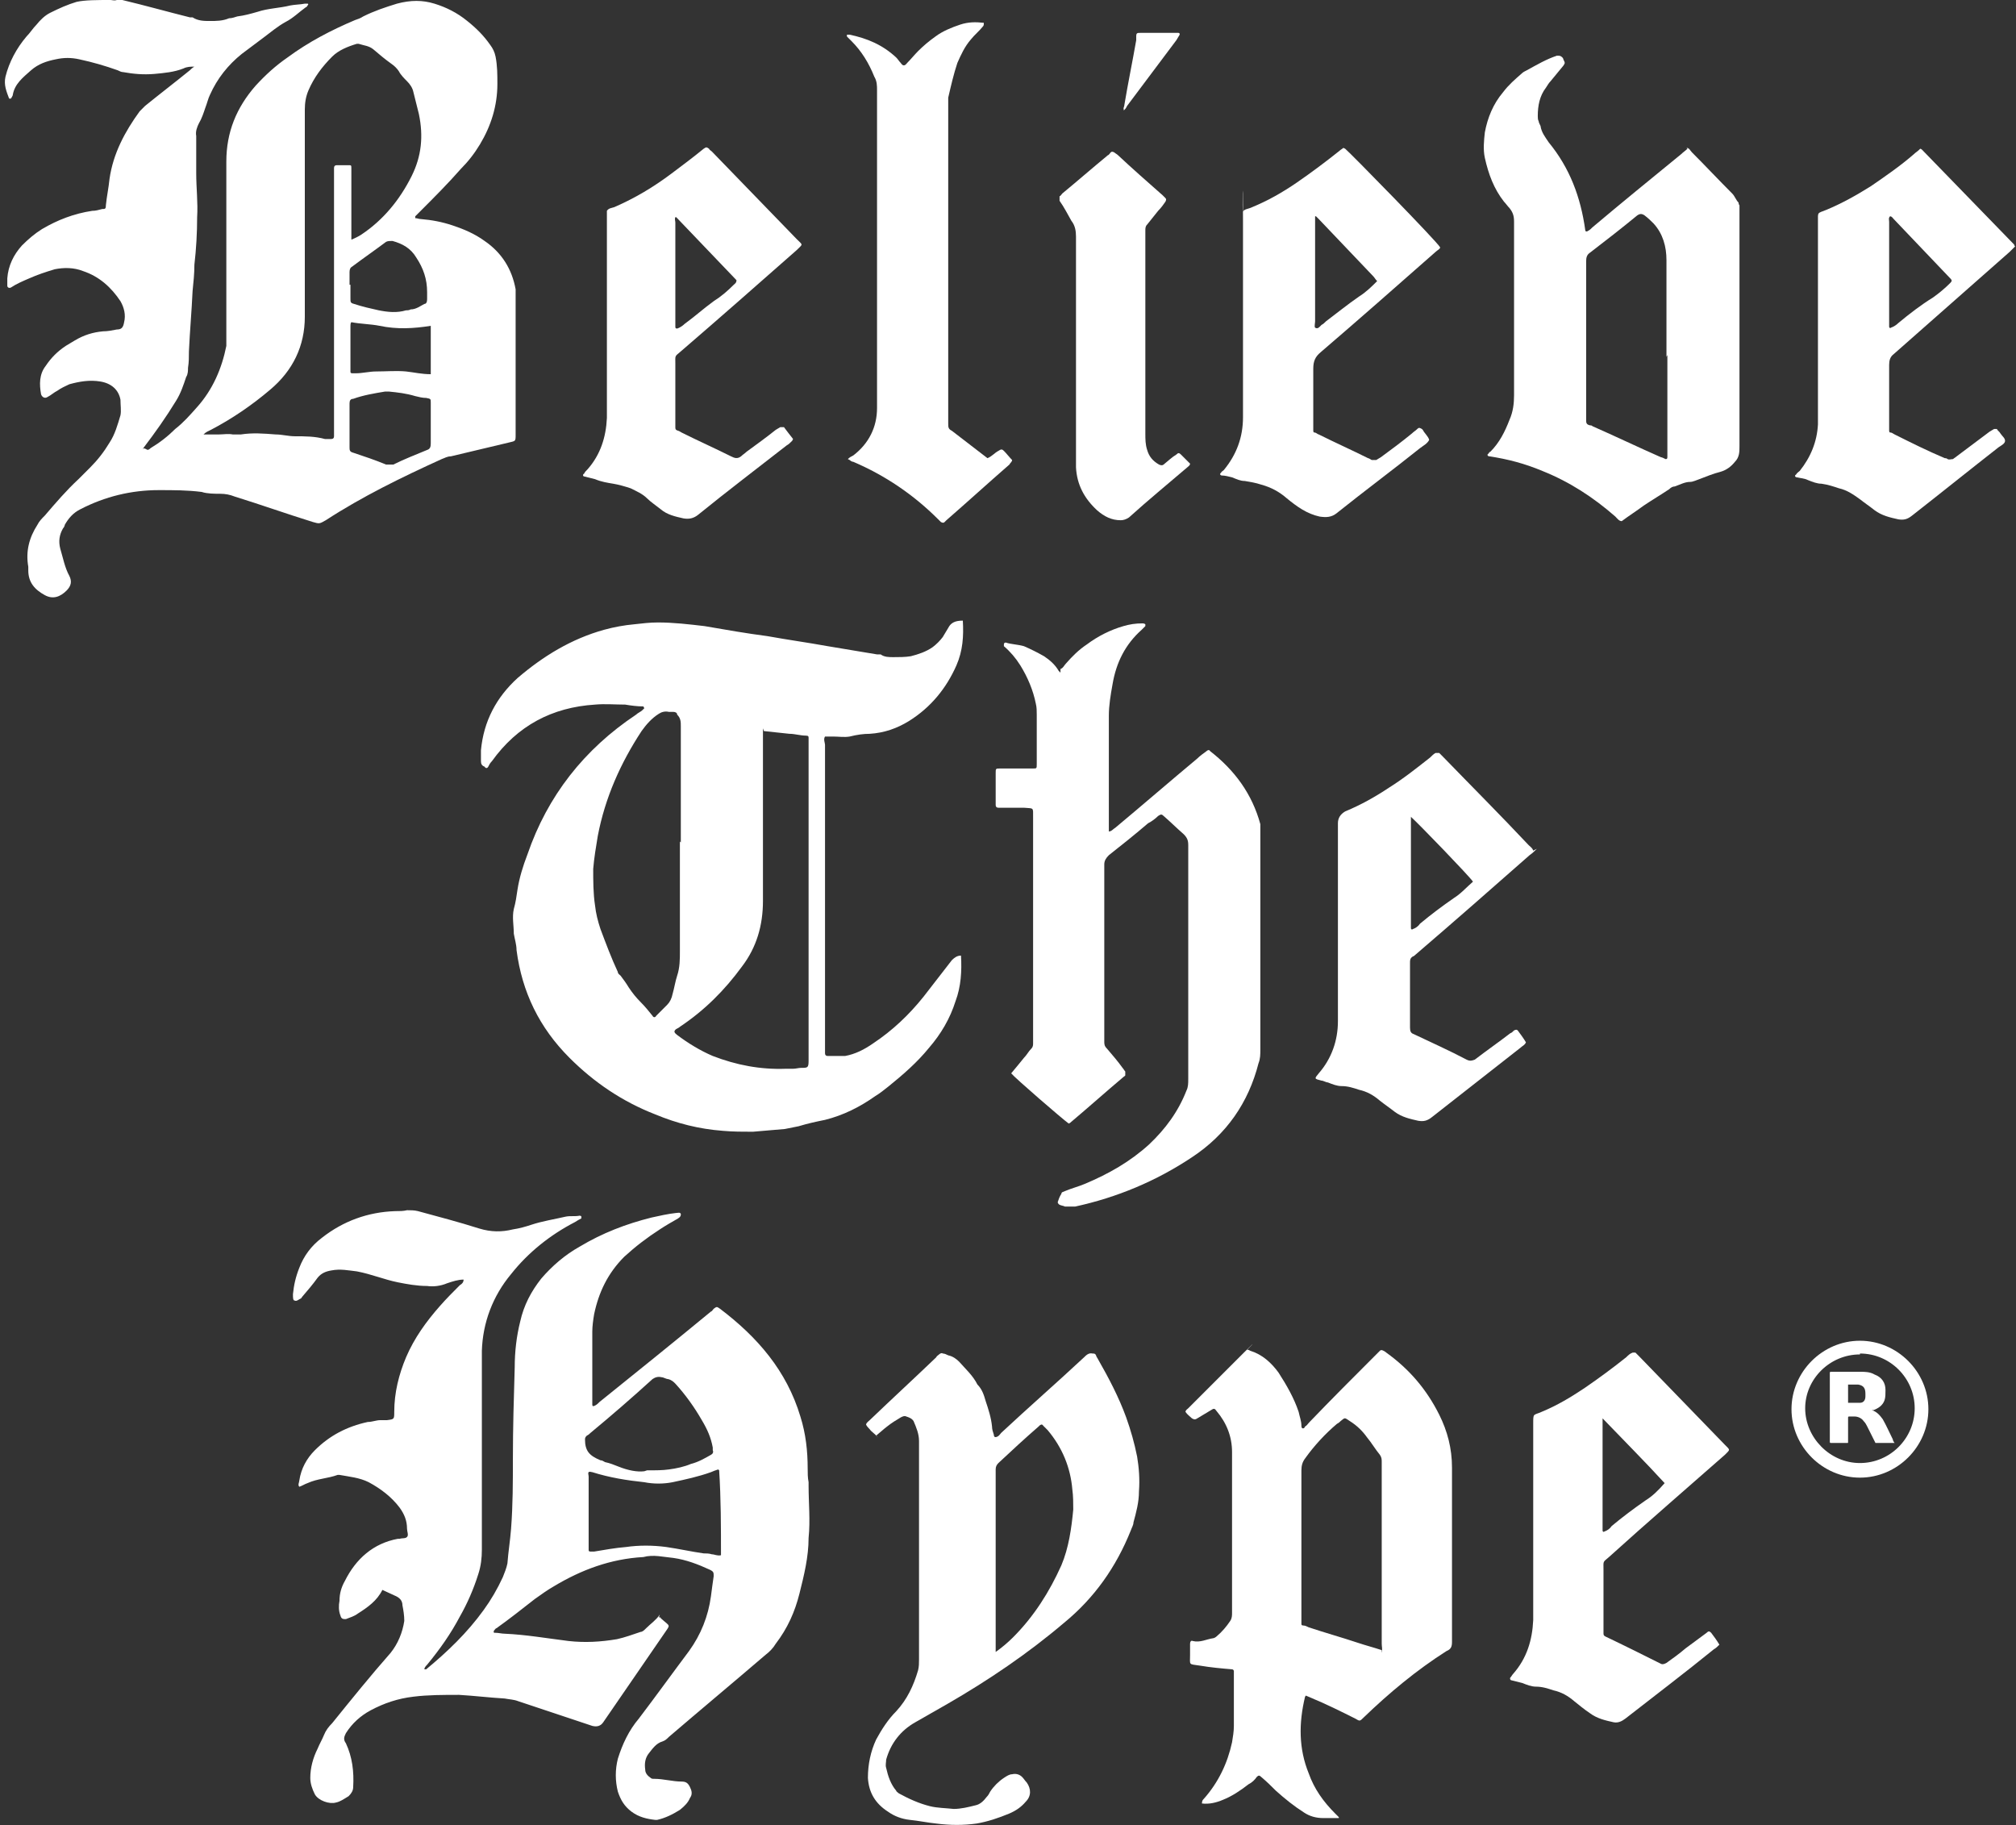
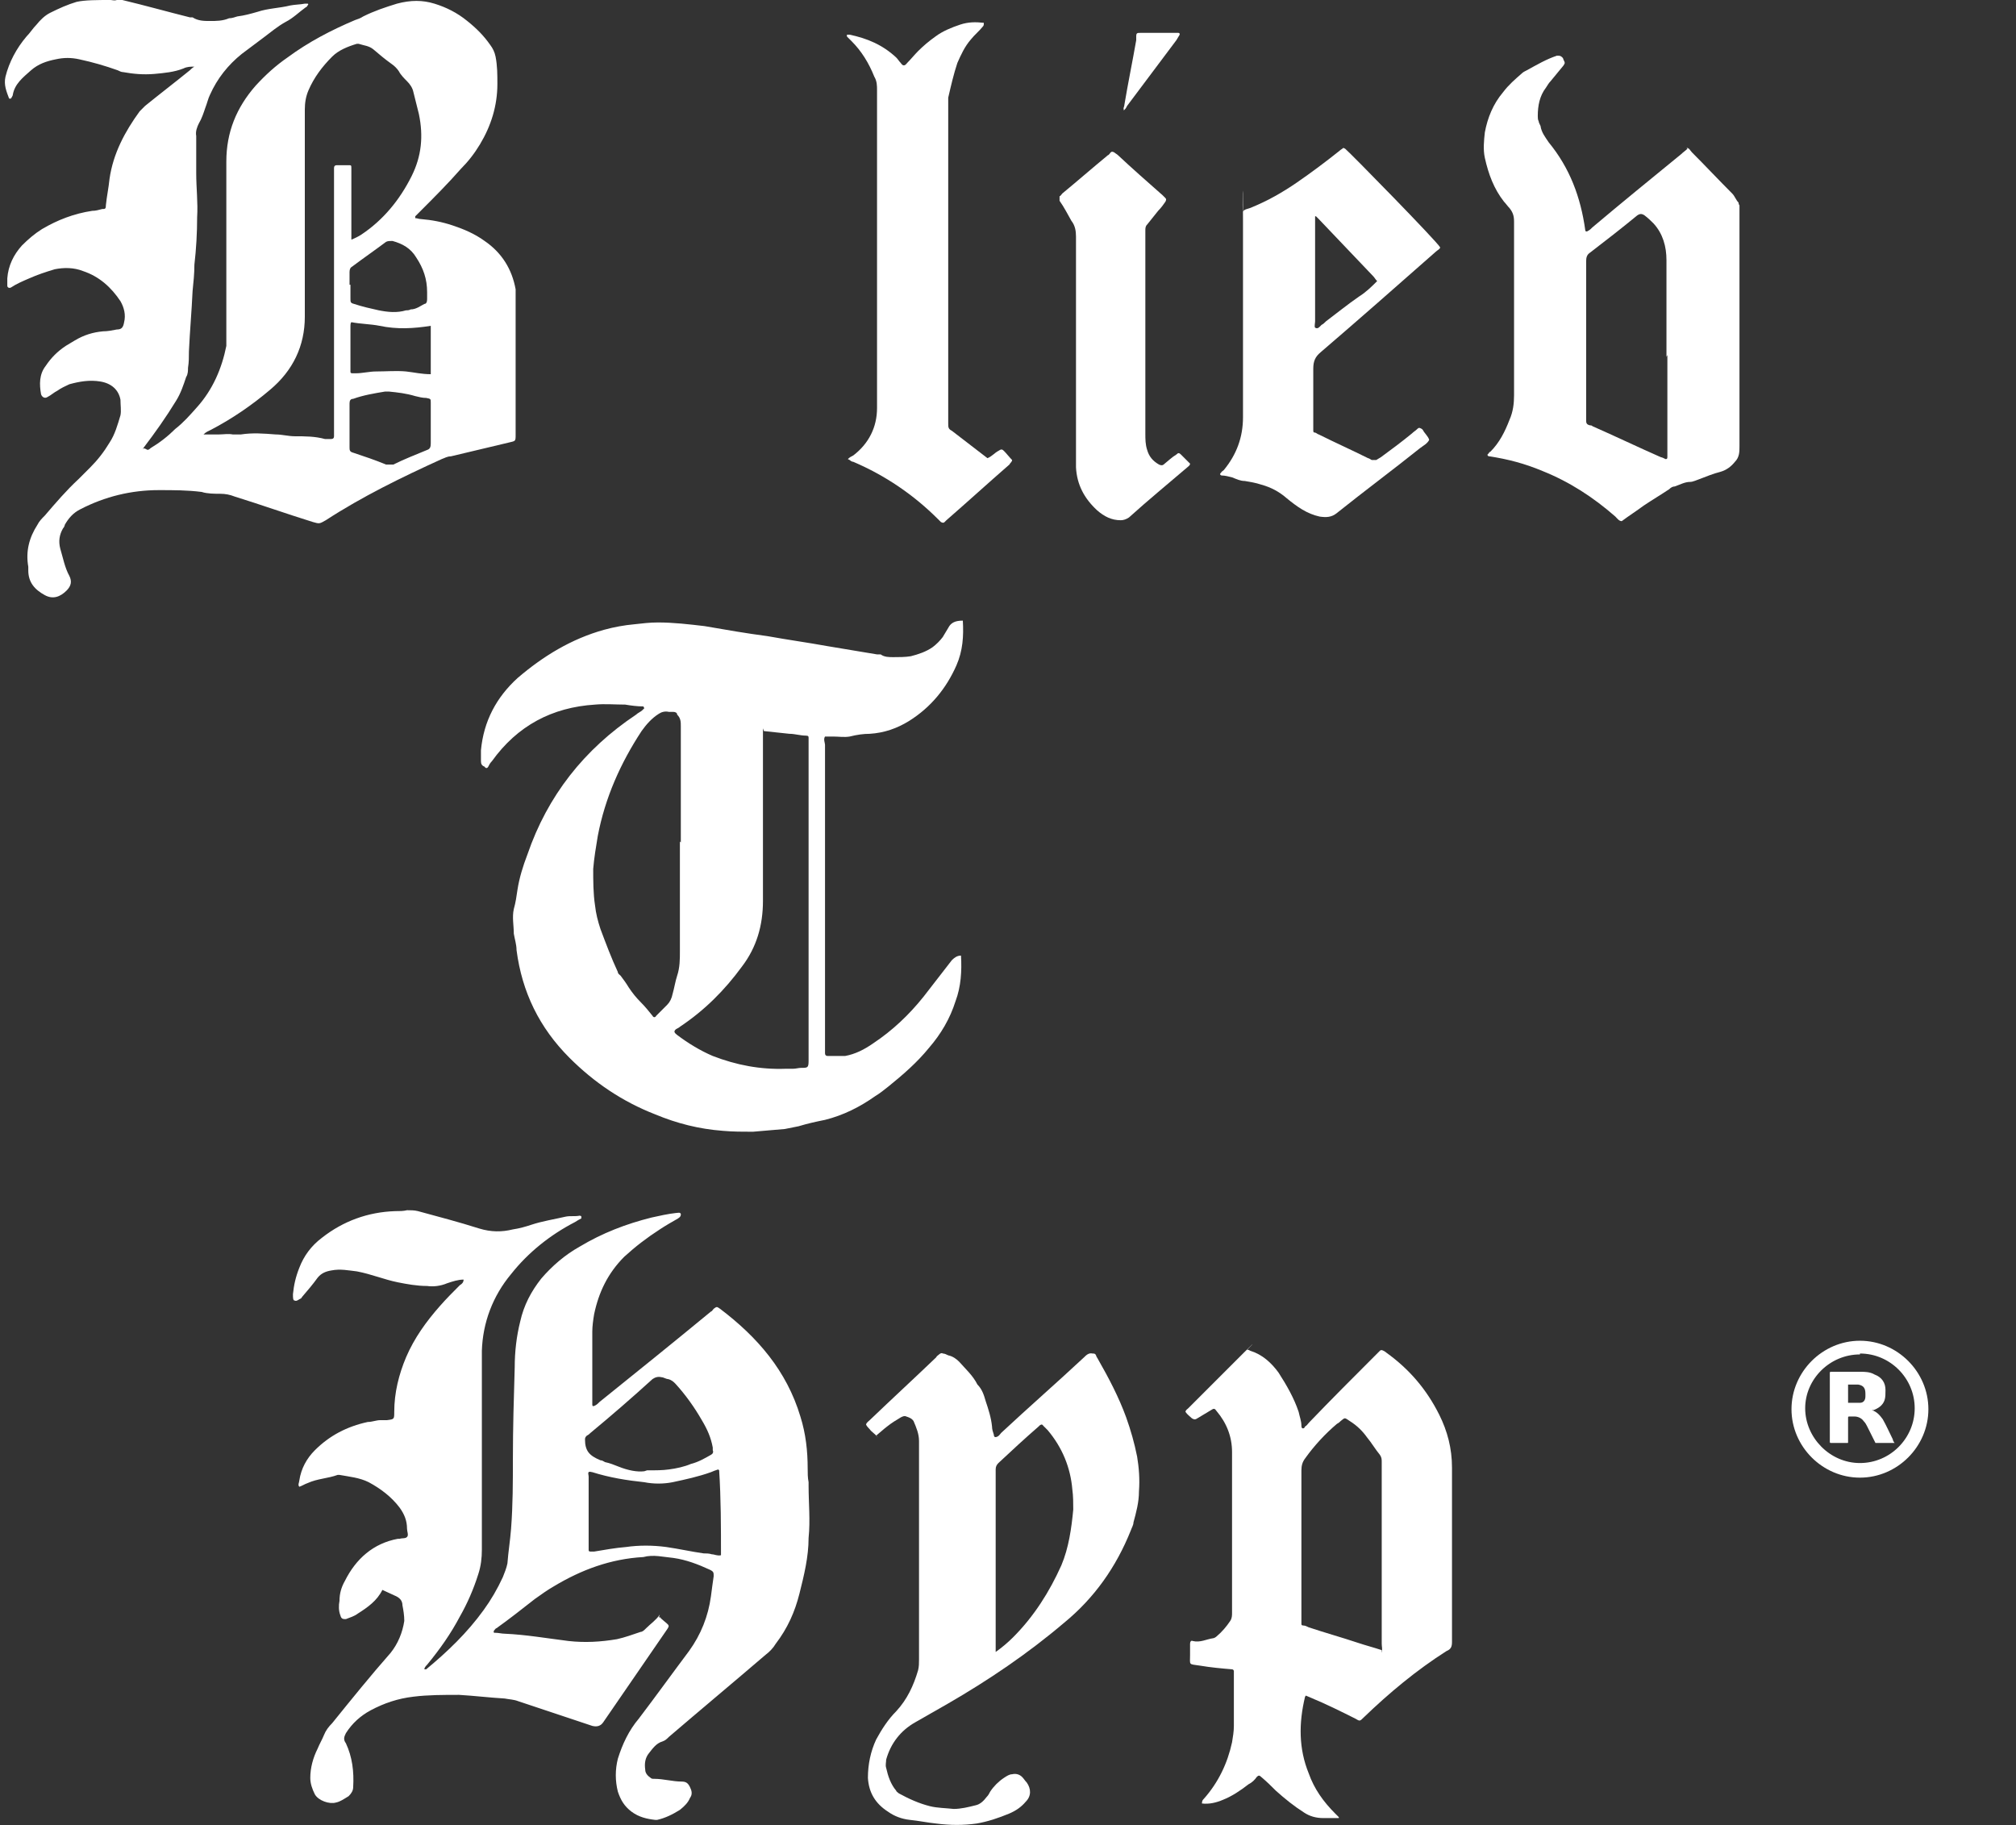
<svg xmlns="http://www.w3.org/2000/svg" id="Livello_2" data-name="Livello 2" version="1.1" viewBox="0 0 220.9 200">
  <rect x="0" y="0" width="220.9" height="200" fill="#333333" stroke="none" />
  <defs>
    <style>
      .cls-1 {
        fill: #fff;
        stroke-width: 0px;
      }
    </style>
  </defs>
  <g id="Livello_1-2" data-name="Livello 1-2">
    <g>
      <path class="cls-1" d="M16,49.2c.2.2.4,0,.5-.1,1-.6,1.9-1.3,2.7-2.1.9-.7,1.6-1.5,2.4-2.4,1.7-1.9,2.7-4.2,3.2-6.7,0-.4,0-.8,0-1.2,0-6.4,0-12.7,0-19,0-3.2,1.1-5.9,3.2-8.3,1.1-1.2,2.2-2.2,3.5-3.1,2.3-1.7,4.8-3,7.4-4.1.3-.1.6-.2.9-.4,1.2-.6,2.4-1,3.7-1.4C45,0,46.3,0,47.6.4c1.3.4,2.5,1,3.6,1.9,1,.8,1.8,1.6,2.5,2.6.3.4.5.8.6,1.3.2,1,.2,2,.2,3,0,2.4-.7,4.6-1.9,6.6-.6,1-1.3,1.9-2.1,2.7-1.4,1.6-3,3.2-4.5,4.7-.2.2-.3.3-.5.5,0,0,0,.2,0,.2.2,0,.4.1.6.1,1.2.1,2.3.3,3.5.7,1.2.4,2.4.9,3.5,1.7,1.9,1.3,3,3.1,3.4,5.3,0,.2,0,.4,0,.7v15.2c0,.8,0,.7-.8.9-2.1.5-4.2,1-6.3,1.5-.4,0-.7.2-1,.3-4.4,2-8.7,4.1-12.7,6.7,0,0,0,0,0,0-.7.4-.7.4-1.4.2-2.9-.9-5.7-1.9-8.6-2.8-.5-.2-1-.3-1.6-.3s-1.4,0-2-.2c-1.6-.2-3.1-.2-4.7-.2-3,0-5.9.7-8.6,2.1-.8.4-1.3,1-1.7,1.7,0,.1-.1.3-.2.4-.4.7-.5,1.4-.3,2.2.3,1,.5,2.1,1,3,.3.6.2,1.1-.3,1.6-.7.7-1.5,1-2.4.5-1.1-.6-1.8-1.4-1.8-2.7,0-.1,0-.3,0-.4-.3-1.7.1-3.2,1-4.6.2-.4.5-.7.8-1,1.2-1.4,2.4-2.8,3.7-4,.4-.4.9-.9,1.3-1.3.8-.8,1.5-1.7,2.1-2.7.6-.9.9-2,1.2-3,.1-.5,0-1.1,0-1.7-.2-1.1-1-1.8-2.2-2-1.2-.2-2.3,0-3.4.3-.4.2-.9.4-1.3.7-.4.2-.7.5-1.1.7-.3.2-.6,0-.7-.3-.2-1.1-.2-2.2.5-3.1.6-.9,1.3-1.6,2.2-2.2.3-.2.7-.4,1-.6,1-.6,2-.9,3.1-1,.5,0,1-.1,1.5-.2.5,0,.7-.2.8-.8.2-.8,0-1.6-.4-2.3-1-1.5-2.3-2.7-4.1-3.3-1-.4-2.1-.4-3.1-.2-1,.3-1.9.6-2.8,1-.7.3-1.4.6-2,1-.2.1-.4,0-.4-.2,0-.2,0-.5,0-.8.1-1.4.7-2.6,1.6-3.6.7-.7,1.4-1.3,2.2-1.8,1.7-1,3.5-1.7,5.5-2,.4,0,.7-.1,1.1-.2.3,0,.4,0,.4-.4.1-1,.3-1.9.4-2.9.4-2.8,1.7-5.2,3.3-7.4.2-.2.4-.4.6-.6,1.6-1.3,3.3-2.6,4.9-3.9.1-.1.3-.3.5-.4h0c0,0,0,0,0,0-.4,0-.8,0-1.2.2-1,.4-2.1.5-3.2.6-1.2.1-2.3,0-3.4-.2-.2,0-.4-.1-.6-.2-1.4-.5-2.8-.9-4.2-1.2-.9-.2-1.7-.2-2.6,0-1,.2-1.9.5-2.7,1.2-.9.8-1.8,1.5-2,2.7,0,.1-.1.2-.2.4,0,0-.2,0-.2,0-.3-.8-.6-1.5-.4-2.4.4-1.6,1.2-3.1,2.3-4.4.4-.4.7-.9,1.1-1.3.4-.5.9-1,1.5-1.3,1-.5,1.9-.9,2.9-1.2C9.3,0,10.7,0,12.1,0c.2,0,.4.1.7,0,.2-.1.4,0,.6,0,2.5.6,5,1.3,7.4,1.9.1,0,.2,0,.3,0,.6.4,1.3.4,1.9.4.7,0,1.4,0,2.1-.3.3,0,.6-.1.9-.2.8-.1,1.5-.3,2.2-.5,1.2-.4,2.4-.4,3.6-.7.5-.1,1.1-.1,1.6-.2.1,0,.2,0,.3,0s.1.1,0,.2c0,0-.1.2-.2.2-.7.5-1.4,1.2-2.2,1.6-.9.5-1.6,1.1-2.4,1.7s-1.6,1.2-2.4,1.8c-1.5,1.2-2.7,2.7-3.5,4.5-.2.4-.3.9-.5,1.4-.2.6-.4,1.2-.7,1.7-.2.4-.4.9-.3,1.4,0,.8,0,1.6,0,2.4,0,.6,0,1.1,0,1.7,0,1.6.2,3.2.1,4.8,0,1.7-.1,3.5-.3,5.2,0,1-.1,1.9-.2,2.9-.1,2.2-.3,4.4-.4,6.6,0,.6,0,1.2-.1,1.8,0,.3,0,.7-.2,1-.3.9-.6,1.8-1.1,2.6-1.1,1.8-2.3,3.5-3.6,5.2,0,0-.1.1,0,.1,0,0,0,0,0-.1h0ZM38.4,26.3c.5-.2.9-.4,1.2-.6,2.4-1.6,4.2-3.8,5.5-6.4,1.1-2.2,1.3-4.4.8-6.8-.2-.8-.4-1.6-.6-2.4-.1-.5-.4-.9-.7-1.2-.3-.3-.7-.7-.9-1.1-.2-.3-.5-.6-.8-.8-.7-.5-1.3-1-2-1.6-.5-.4-1-.4-1.6-.6,0,0-.2,0-.2,0-1,.3-2,.7-2.7,1.4-1.1,1.1-2,2.3-2.6,3.7-.3.7-.4,1.4-.4,2.1,0,5.9,0,11.9,0,17.9s0,3.2,0,4.8c0,3.2-1.3,5.9-3.8,8-2,1.7-4.2,3.2-6.5,4.4-.2.1-.5.2-.8.5h.9c.2,0,.5,0,.8,0,.5,0,1-.1,1.5,0,.3,0,.6,0,.9,0,1.3-.2,2.5-.1,3.8,0,.7,0,1.4.2,2.1.2,1.1,0,2.2,0,3.3.3.2,0,.5,0,.7,0,.2,0,.3-.1.3-.3,0-.3,0-.6,0-.8v-27.8c0-.3,0-.6,0-.8,0-.2.1-.3.3-.3.4,0,.8,0,1.3,0,.3,0,.3,0,.3.4,0,.2,0,.5,0,.7v7.4h0ZM47.2,46.3v-2.2c0-.4,0-.4-.5-.5-.4,0-.8-.1-1.2-.2-1-.3-1.9-.4-2.9-.5-.1,0-.3,0-.4,0-1.2.2-2.4.4-3.5.8-.3,0-.4.2-.4.5v4.8c0,.3,0,.5.4.6,1.2.4,2.4.8,3.6,1.3.3,0,.5,0,.8,0,1.2-.6,2.5-1.1,3.7-1.6.3-.1.4-.3.4-.7,0-.7,0-1.3,0-2ZM38.4,31.2v1.5c0,.4,0,.5.4.6.9.3,1.8.5,2.7.7,1,.2,2,.3,3,0,.2,0,.3,0,.5-.1.6,0,1.1-.4,1.5-.6.2,0,.3-.2.3-.5,0-.3,0-.6,0-.8,0-1.4-.4-2.6-1.2-3.8-.6-1-1.5-1.5-2.6-1.8-.3,0-.5,0-.7.1-1.2.9-2.5,1.8-3.7,2.7-.2.1-.3.3-.3.6,0,.5,0,1,0,1.4h0ZM47.2,41.2v-1.9c0-.6,0-1.2,0-1.8,0-.6,0-1.2,0-1.8-1.9.3-3.7.4-5.6,0-1-.2-2.1-.2-3.1-.4-.1.1-.1.3-.1.4v4.7c0,.1,0,.2,0,.3s0,.2.2.2.3,0,.4,0c.7,0,1.5-.2,2.2-.2,1.1,0,2.2-.1,3.3,0,.9.1,1.7.3,2.7.3h0Z" />
      <path class="cls-1" d="M72.2,177.2c.1,0,.2,0,.2.1,1.1,1,1.1.6.3,1.8-2.2,3.2-4.4,6.4-6.6,9.6q-.4.6-1.2.4c-2.7-.9-5.4-1.8-8.1-2.7-.5-.2-1-.2-1.5-.3-1.7-.1-3.3-.3-5-.4-1.7,0-3.4,0-5,.2-1.7.2-3.2.7-4.7,1.5-1.1.6-2,1.4-2.7,2.5-.2.4-.3.7,0,1.1.7,1.5.9,3.1.8,4.8,0,.4-.2.7-.5,1-.5.3-.9.6-1.4.7-.7.2-1.9-.2-2.3-.9-.3-.6-.5-1.2-.5-1.8,0-1.1.3-2.2.8-3.2.2-.5.5-1,.7-1.5.2-.5.5-.9.9-1.3,2.1-2.6,4.2-5.2,6.4-7.7.8-1,1.3-2.2,1.5-3.5,0-.6-.1-1.2-.2-1.7,0-.6-.4-.9-.9-1.1-.4-.2-.9-.4-1.3-.6-.6,1.2-1.6,1.9-2.7,2.6-.4.3-.8.4-1.3.6-.3,0-.5,0-.6-.4-.2-.5-.2-1.1-.1-1.6,0-.8.2-1.5.6-2.2,1.2-2.4,3.1-4.1,5.8-4.6,0,0,.1,0,.2,0,.3-.1.6,0,.8-.2.2-.2,0-.6,0-.9,0-.9-.3-1.6-.8-2.3-.9-1.2-2.1-2.1-3.4-2.8-1-.5-2.1-.6-3.2-.8,0,0-.2,0-.2,0-1.1.4-2.2.4-3.3.9-.3.1-.6.3-.9.4-.2-.2,0-.5,0-.7.2-1.3.8-2.4,1.7-3.3,1.6-1.6,3.5-2.6,5.8-3.1.5,0,.9-.2,1.4-.2.2,0,.5,0,.7,0,.8-.1.8-.1.8-.9,0-2.1.5-4.1,1.3-6,.9-2.1,2.2-3.9,3.7-5.6.7-.8,1.5-1.6,2.2-2.3.2-.1.4-.3.4-.6-.6,0-1.2.2-1.8.4-.7.3-1.5.4-2.2.3-1.1,0-2.2-.2-3.2-.4-1.5-.3-2.9-.9-4.5-1.2-.9-.1-1.8-.3-2.8-.1-.6.1-1.1.3-1.5.8-.5.7-1.1,1.4-1.7,2.1,0,0-.1.2-.2.2-.2.1-.4.3-.6.2-.2,0-.2-.3-.2-.7.1-1,.3-1.9.7-2.9.5-1.3,1.3-2.4,2.5-3.3,2.3-1.8,5-2.8,8-2.9.5,0,.9,0,1.3-.1.4,0,.8,0,1.2.1,2.2.6,4.5,1.2,6.7,1.9,1.3.4,2.5.4,3.7.1.7-.1,1.4-.3,2-.5,1.2-.4,2.5-.6,3.8-.9.5-.1,1,0,1.5-.1,0,0,.2,0,.2.1s0,.2,0,.2c-.2.1-.4.2-.7.4-2.7,1.4-5.1,3.3-7,5.7-2,2.4-3.1,5.3-3.2,8.4,0,.6,0,1.1,0,1.7v20.1c0,.9-.1,1.8-.4,2.7-.5,1.6-1.2,3.2-2,4.6-1,1.9-2.2,3.6-3.6,5.3-.1.1-.3.3-.3.5,0,0,.2,0,.2,0,2.3-1.9,4.5-4,6.3-6.5.8-1.1,1.5-2.3,2.1-3.6.2-.5.4-1,.5-1.5.1-1.3.3-2.5.4-3.8.2-2.6.2-5.1.2-7.7,0-3.3.1-6.7.2-10,0-1.7.2-3.4.6-5,.4-1.8,1.2-3.3,2.3-4.7,1.2-1.4,2.6-2.6,4.2-3.5,2.5-1.5,5.1-2.5,7.9-3.2.9-.2,1.8-.4,2.7-.5.2,0,.4-.1.5.1,0,.2,0,.3-.3.5-.7.4-1.4.8-2,1.2-1.4.9-2.7,1.9-3.9,3-1.8,1.8-2.8,3.9-3.3,6.3-.1.6-.2,1.3-.2,1.9v8c0,.2.1.2.3.1.2-.1.3-.2.5-.4,4.1-3.3,8.2-6.6,12.2-9.9.1,0,.2-.2.3-.3.3-.2.3-.3.7,0,4.1,3.1,7.3,6.8,8.8,11.8.6,1.9.8,3.8.8,5.7,0,.5,0,1,.1,1.5,0,.1,0,.3,0,.4,0,1.9.2,3.8,0,5.7,0,2.1-.5,4.1-1,6.1-.5,2-1.3,3.8-2.6,5.5-.3.5-.7.9-1.1,1.2-3.5,3-7.1,6-10.6,9-.2.2-.4.4-.7.5-.7.2-1.1.8-1.5,1.3-.4.5-.5,1.1-.4,1.8,0,.4.3.7.6.9.1.1.2.1.4.1,1,0,2,.3,3,.3.5,0,.7.2.9.6.2.4.3.8,0,1.2-.2.5-.6.9-1.1,1.3-.8.5-1.6.9-2.5,1.1,0,0-.1,0-.2,0-.9-.1-1.8-.3-2.6-.9-.8-.6-1.2-1.3-1.5-2.2-.3-1.2-.3-2.4,0-3.6.5-1.6,1.2-3.1,2.3-4.4,1.9-2.5,3.7-5,5.5-7.4,1.3-1.8,2.1-3.8,2.4-6,.1-.8.2-1.5.3-2.2,0-.4,0-.5-.4-.7-1.3-.6-2.6-1.1-4-1.3-1.1-.1-2.2-.4-3.3-.1-3.6.2-6.8,1.4-9.8,3.2-.7.4-1.4.9-2.1,1.4-1.4,1.1-2.8,2.2-4.2,3.2-.1,0-.2.2-.3.3,0,0,0,.1,0,.1,0,.1,0,.1.2.1.3,0,.7.1,1,.1,2.3.1,4.6.5,7,.8,1.8.2,3.5.1,5.3-.2.9-.2,1.7-.5,2.6-.8.2,0,.4-.2.6-.4.5-.5,1.1-.9,1.5-1.5h0ZM78.7,161c-.3.1-.6.2-.8.3-1.4.5-2.8.8-4.2,1.1-1,.2-2.1.2-3.1,0-1.9-.2-3.8-.5-5.7-1.1-.1,0-.3-.1-.4,0-.1.1,0,.3,0,.5v7.6c0,.1,0,.3,0,.4,0,.1,0,.2.2.2s.3,0,.4,0c1.2-.2,2.3-.4,3.5-.5,1.4-.2,2.9-.2,4.4,0,1.4.2,2.7.5,4.1.7.3,0,.6,0,.9.1.3,0,.6.2,1,.1,0-3.1,0-6.2-.2-9.3h0ZM70.9,161.1c1,0,1.7,0,2.4-.1.8-.1,1.7-.3,2.4-.6.8-.2,1.5-.6,2.2-1,.2-.1.3-.3.2-.5,0-.1,0-.2,0-.3-.2-1.1-.6-2-1.2-3-.8-1.4-1.8-2.8-2.9-4-.2-.2-.4-.4-.8-.5-.2,0-.5-.2-.7-.2-.4-.1-.7,0-1,.2-2.2,2-4.5,4-6.8,5.9-.1.1-.2.2-.4.3-.1.1-.2.2-.2.4,0,1.3.5,1.8,1.7,2.3.2,0,.3.1.5.2.5.1,1,.3,1.5.5,1,.4,2,.6,2.8.5h0Z" />
      <path class="cls-1" d="M70.5,77.4c-.7,0-1.4-.1-2-.2-1.1,0-2.2-.1-3.3,0-4.7.3-8.5,2.3-11.3,6.2-.2.2-.3.4-.4.6-.1.2-.3.2-.4,0-.3-.1-.4-.3-.4-.6,0-.4,0-.8,0-1.2.3-3.2,1.7-5.8,4-7.9,2.8-2.4,5.9-4.3,9.5-5.3,1.1-.3,2.2-.5,3.3-.6.9-.1,1.7-.2,2.6-.2,1.7,0,3.4.2,5.1.4,2.3.4,4.6.8,6.9,1.1,2.2.4,4.4.7,6.6,1.1,1.8.3,3.6.6,5.4.9.1,0,.3,0,.4,0,.4.3.9.3,1.4.3.6,0,1.3,0,1.9-.1.8-.2,1.7-.5,2.4-1,.4-.3.8-.7,1.1-1.1.2-.3.4-.7.6-1,.3-.6.8-.8,1.6-.8.1,1.7,0,3.3-.7,4.9-1.1,2.5-2.8,4.6-5.2,6.1-1.3.8-2.7,1.3-4.3,1.4-.7,0-1.4.1-2.2.3-.6.1-1.2,0-1.8,0-.3,0-.6,0-.9,0-.2.3,0,.7,0,.9v33c0,.2,0,.5,0,.8,0,.2.1.3.3.3.7,0,1.3,0,1.9,0,1.1-.2,2.1-.7,3.1-1.4,2.1-1.4,3.9-3.1,5.5-5.1,1-1.3,2.1-2.7,3.1-4,.3-.3.6-.5,1-.5.1,1.7,0,3.4-.6,5-.6,1.9-1.6,3.6-2.9,5.1-1.3,1.6-2.8,2.9-4.4,4.2-.5.4-1,.8-1.5,1.1-1.7,1.2-3.5,2.1-5.5,2.6-1,.2-1.9.4-2.9.7-.5.1-1,.2-1.5.3-1.2.1-2.3.2-3.5.3-1.1,0-2.2,0-3.3-.1-2.6-.2-5-.8-7.4-1.8-3.6-1.4-6.7-3.5-9.4-6.2-3.3-3.3-5.2-7.2-5.8-11.8,0-.6-.2-1.2-.3-1.8,0-.9-.2-1.8,0-2.7.2-.7.3-1.4.4-2.1.2-1.3.6-2.6,1.1-3.9,2.2-6.4,6.2-11.5,11.9-15.3.2-.2.5-.3.7-.5,0,0,0,0,.2-.2h0ZM83.6,79.8c0,.4,0,.7,0,1v17.9c0,2.7-.7,5.1-2.3,7.2-1.9,2.6-4.1,4.8-6.8,6.6-.2.2-.5.2-.6.5,0,.2.2.3.3.4,1.2.9,2.5,1.7,3.9,2.3,2.6,1,5.2,1.5,8,1.4.2,0,.5,0,.8,0,.3,0,.6-.1.9-.1.7,0,.8,0,.8-.8v-35.3c0-.2,0-.3-.3-.3-.6,0-1.2-.2-1.8-.2-.9-.1-1.8-.2-2.8-.3h0ZM74.6,92.3v-12.7c0-.5,0-.9-.4-1.3,0-.2-.2-.3-.4-.3-.2,0-.3,0-.5,0-.4-.1-.8,0-1.1.2-.8.5-1.4,1.2-1.9,1.9-2.3,3.5-4,7.3-4.8,11.5-.2,1.2-.4,2.4-.5,3.6,0,1.3,0,2.7.2,4,.1.9.3,1.7.6,2.6.6,1.6,1.2,3.2,1.9,4.7,0,.2.2.3.3.4.3.4.6.8.9,1.3.4.6.8,1.1,1.3,1.6.5.5.9,1,1.3,1.5.1.2.3.2.4,0,.4-.4.8-.8,1.2-1.2.3-.3.5-.7.6-1.2.2-.7.3-1.4.5-2,.3-.9.3-1.8.3-2.7v-12h0Z" />
-       <path class="cls-1" d="M116.2,73.3c.3-.1.4-.4.6-.6.7-.8,1.4-1.5,2.3-2.1,1.2-.9,2.6-1.6,4-2,.7-.2,1.3-.3,2.1-.3,0,0,.2,0,.3.1,0,0,0,.2,0,.2-.1.1-.3.3-.4.4-1.8,1.6-2.8,3.6-3.2,6-.2,1.1-.4,2.3-.4,3.4,0,4,0,7.9,0,11.9,0,.3,0,.6,0,.8.3,0,.5-.3.7-.4,3-2.5,6-5.1,9-7.6.3-.3.6-.5,1-.8.1-.1.3-.2.4,0,2.7,2.1,4.6,4.7,5.5,8,0,.4,0,.7,0,1.1v23.6c0,.5,0,1-.2,1.5-1.1,4.3-3.5,7.8-7.3,10.3-3.9,2.6-8.2,4.4-12.8,5.4-.4,0-.7,0-1.1,0-.2-.1-.4-.1-.6-.2,0,0-.2-.1-.2-.3.1-.3.2-.6.4-.9,0-.2.2-.2.4-.3.7-.3,1.5-.5,2.2-.8,2.6-1.1,4.9-2.4,7-4.3,1.8-1.7,3.2-3.6,4.1-5.9.2-.4.2-.8.2-1.3v-25.6c0-.5-.1-.8-.5-1.2-.8-.7-1.5-1.4-2.2-2-.2-.2-.3-.2-.6,0-.3.3-.7.6-1.1.8-1.4,1.2-2.9,2.4-4.3,3.5-.3.3-.5.6-.5,1,0,2,0,4.1,0,6.1v12.7c0,.2,0,.4,0,.6,0,.3,0,.5.3.8.6.7,1.2,1.4,1.7,2.1.1.1.2.3.3.4,0,.1,0,.3,0,.4s-.1.1-.2.2c-1.9,1.6-3.8,3.3-5.7,4.9,0,0-.2.2-.3.2-.7-.5-5.9-5-6.3-5.5.5-.6,1-1.2,1.4-1.7.3-.3.5-.7.8-1,.2-.2.2-.4.2-.6,0-.2,0-.3,0-.5v-24.2c0-1.2.1-1-1-1.1-.8,0-1.6,0-2.4,0-.1,0-.3,0-.4,0-.2,0-.3-.1-.3-.3,0-.5,0-1,0-1.4v-2.1c0-.5,0-.5.5-.5h3.6c.4,0,.4,0,.4-.5,0-.3,0-.7,0-1v-4.4c0-.4,0-.8-.1-1.2-.3-1.5-.9-2.9-1.7-4.2-.5-.8-1.1-1.5-1.8-2.1,0,0,0-.1,0-.2,0-.2.2-.2.2-.2.6.2,1.3.2,2,.4.7.3,1.5.7,2.2,1.1.6.4,1.2.9,1.6,1.6,0,0,.2.2.2.2h0Z" />
      <path class="cls-1" d="M143.1,185.7c0,.1-.1.2-.1.2-.7,2.9-.7,5.7.4,8.4.6,1.7,1.6,3.1,2.9,4.4.1.1.3.3.4.4,0,0,0,.1,0,.1,0,0,0,0-.1,0-.3,0-.7,0-1,0-.2,0-.4,0-.6,0-.8,0-1.5-.2-2.1-.6-1.1-.7-2.1-1.5-3.1-2.4-.5-.5-1-1-1.6-1.5-.2-.2-.3-.2-.5,0-.2.3-.5.6-.9.8-.9.7-1.8,1.3-2.8,1.7-.7.3-1.5.5-2.3.4,0-.3.1-.4.2-.5,1.6-1.8,2.6-3.9,3.1-6.2.1-.6.2-1.2.2-1.8,0-1.9,0-3.7,0-5.6s0-.3,0-.4c0-.1-.1-.2-.2-.2-1.2-.1-2.3-.2-3.5-.4-1.3-.2-1.1,0-1.1-1.2v-1.2c0-.2.1-.4.3-.3.8.2,1.5-.2,2.2-.3.1,0,.3-.1.4-.2.6-.5,1.1-1.1,1.5-1.7.2-.3.2-.6.2-.9,0-1.1,0-2.2,0-3.4v-14.2c0-1.7-.6-3.2-1.7-4.5-.2-.3-.3-.3-.6-.1-.5.3-1,.6-1.5.9-.3.2-.4.1-.6,0-.2-.2-.5-.4-.7-.7,0-.2.2-.3.3-.4,2-2,4.1-4.1,6.1-6.1s.2-.1.2-.2c.2-.2.3-.1.5,0,1.3.4,2.3,1.3,3.1,2.4.9,1.4,1.7,2.8,2.2,4.3.1.5.3,1,.3,1.5,0,.1,0,.2.1.3.2,0,.2,0,.3-.2.2-.1.3-.3.5-.5,2.4-2.5,4.8-4.9,7.3-7.4l.4-.4c.1-.1.2-.1.4,0,0,0,.2.1.3.2,2.5,1.8,4.4,4,5.8,6.8.9,1.8,1.4,3.7,1.4,5.8,0,6.3,0,12.6,0,18.9v.2c0,.5-.1.8-.6,1-3.3,2.1-6.3,4.6-9.1,7.3-.4.4-.4.4-.9.1-1.6-.8-3.2-1.6-4.9-2.3-.2-.1-.5-.2-.7-.3h0ZM151.4,181.1c.1-.4,0-.7,0-1v-19.9c0-.3,0-.5-.2-.8-.5-.6-.9-1.3-1.4-1.9-.5-.7-1.1-1.3-1.9-1.8-.6-.4-.5-.4-1,0-.1.1-.2.2-.4.3-1.3,1.1-2.5,2.4-3.5,3.8-.3.4-.4.8-.4,1.3,0,5.4,0,10.8,0,16.2s0,.4,0,.6c0,.1,0,.2.2.2.2,0,.4.1.6.2,1.8.6,3.6,1.1,5.4,1.7.9.3,1.7.5,2.6.8h0Z" />
      <path class="cls-1" d="M184.8,16.2c.3,0,.4.3.6.5,1.5,1.5,2.9,3,4.4,4.5.3.3.4.7.7,1,0,0,0,.2.1.3,0,.2,0,.5,0,.7v25.7c0,.6,0,1.2-.5,1.7-.4.5-.9.9-1.6,1.1-.8.2-1.5.5-2.3.8-.3.1-.7.3-1,.3-.6,0-1.1.3-1.7.5-.2,0-.4.1-.6.3-.9.6-1.9,1.2-2.8,1.8-.8.6-1.6,1.1-2.4,1.7-.3,0-.5-.3-.7-.5-2.4-2.1-5-3.8-8-5-1.9-.8-3.8-1.3-5.8-1.6-.2,0-.3-.2-.1-.3,0,0,.1-.2.2-.2,1-1,1.6-2.2,2.1-3.5.4-.9.5-1.8.5-2.7v-19c0-.6-.1-1-.5-1.5-.2-.2-.4-.5-.6-.7-1.1-1.4-1.7-3-2.1-4.8-.2-.9-.1-1.9,0-2.8.3-1.6.9-3.1,2-4.4.6-.8,1.3-1.4,2.1-2.1.1-.1.3-.2.5-.3,1.1-.6,2.1-1.2,3.3-1.6.3,0,.4,0,.6.2,0,0,.1.1.1.2.2.4.2.4,0,.7-.5.6-.9,1.1-1.4,1.7-.2.2-.3.4-.5.7-.7.9-.9,2-.9,3.1,0,.2,0,.4.1.6,0,.1.1.3.2.5.1.7.5,1.2.9,1.8,2.3,2.8,3.5,6,4,9.6,0,0,0,0,0,0,0,.2.2.2.3.1.2-.1.3-.2.5-.4,3.2-2.7,6.4-5.3,9.7-8,.2-.2.5-.4.7-.6h0ZM182.6,39.1v-5.6c0-1.7,0-3.4,0-5,0-1.5-.4-2.9-1.4-4-.3-.3-.6-.6-1-.9-.3-.2-.5-.2-.8,0-1.7,1.4-3.5,2.8-5.2,4.1-.3.2-.4.5-.4.9,0,.1,0,.3,0,.4v17c0,.3,0,.5.4.6.1,0,.2,0,.3.1,2.5,1.1,5,2.3,7.5,3.4.1,0,.3.1.5.2.1,0,.2,0,.2-.2,0-.2,0-.5,0-.8v-10.4h0Z" />
      <path class="cls-1" d="M96.2,157.5c-.3-.4-.7-.6-.9-.9-.1-.1-.3-.3-.4-.5,0-.2.3-.4.4-.5,2.4-2.3,4.9-4.6,7.3-6.9,0-.1.2-.2.3-.3.1-.1.3-.2.4-.1.2,0,.4.1.6.2.5.1.9.4,1.2.7.7.8,1.5,1.5,2,2.5.5.5.7,1.1.9,1.8.3.9.6,1.8.7,2.8,0,.3.1.6.2.9,0,.3.2.3.4.2.2-.1.3-.3.4-.4,3-2.8,6.1-5.5,9.1-8.3.2-.2.5-.5.9-.4.2,0,.3,0,.4.2,0,.1.1.2.2.4,1.2,2.1,2.3,4.2,3.1,6.4.5,1.4.9,2.8,1.2,4.3.2,1.2.3,2.5.2,3.8,0,1.2-.3,2.3-.6,3.4,0,.3-.2.6-.3.9-1.6,4-4,7.4-7.3,10.1-4,3.4-8.3,6.3-12.8,8.9-1.2.7-2.3,1.3-3.5,2-1.6.9-2.7,2.3-3.2,4.1,0,.3-.1.6,0,.9.2.9.5,1.8,1.1,2.5,0,.1.2.2.3.3,1.1.6,2.2,1.1,3.4,1.4.8.2,1.7.2,2.6.3.8,0,1.6-.2,2.4-.4.5-.1.9-.5,1.2-.9.2-.2.3-.4.4-.6.4-.6.9-1.1,1.5-1.5.3-.2.6-.4.9-.4.4-.1.8,0,1.1.3.2.2.3.4.5.6.5.7.5,1.5-.1,2.1-.5.6-1.1,1-1.8,1.3-1.2.5-2.4.9-3.6,1.1-1.4.2-2.9.2-4.4,0-1-.1-1.9-.3-2.9-.4-.9-.1-1.7-.4-2.4-.9-1.4-.9-2.1-2.1-2.2-3.7,0-1.5.3-2.9.9-4.2.6-1.1,1.3-2.2,2.2-3.1,1.2-1.3,1.9-2.8,2.4-4.5.1-.4.1-.8.1-1.2,0-7.9,0-15.9,0-23.9,0-.8-.3-1.5-.6-2.2-.2-.3-.5-.4-.8-.5-.2-.1-.4,0-.6.1-.5.3-1,.6-1.5,1-.4.3-.7.6-1.2,1h0ZM109.1,181c.7-.5,1.3-1,1.9-1.6,2.3-2.3,4-5,5.3-7.9.8-1.9,1.1-4,1.3-6.1,0-.7,0-1.5-.1-2.2-.2-2.4-1.1-4.6-2.7-6.5-.2-.2-.3-.3-.5-.5-.1-.2-.3-.1-.4,0,0,0,0,0-.1.1-1.5,1.3-2.9,2.6-4.4,4-.2.2-.3.4-.3.7,0,.1,0,.3,0,.4v18.6c0,.3,0,.6,0,.9h0Z" />
      <path class="cls-1" d="M147.4,16.3c.6.5,10.1,10.2,10.4,10.8,0,.2-.3.3-.5.5-4.2,3.7-8.4,7.4-12.6,11-.6.5-.8,1-.8,1.8,0,2,0,4,0,6s0,.5,0,.7c0,.2,0,.3.2.3.1,0,.3.2.4.2,1.8.9,3.6,1.7,5.4,2.6.1,0,.2.1.4.2.2,0,.3,0,.5,0,.2-.1.3-.2.5-.3,1.1-.8,2.3-1.7,3.4-2.6.2-.2.4-.3.6-.5.2-.2.3-.1.5,0,0,0,0,0,.1.1.2.4.6.7.7,1.1-.2.4-.6.6-1,.9-3,2.4-6.1,4.7-9.1,7.1-.6.5-1.2.5-1.9.4-1.4-.3-2.5-1.1-3.6-2-.8-.7-1.7-1.2-2.8-1.5-.6-.2-1.2-.3-1.8-.4-.5,0-.9-.2-1.4-.4-.4-.1-.8-.2-1.1-.2-.2,0-.3-.2-.1-.3,0-.1.2-.2.3-.3,1.4-1.7,2.1-3.6,2.1-5.8,0-7.1,0-14.3,0-21.4s-.1-.8,0-1.1.6-.3,1-.5c1.7-.7,3.3-1.6,4.9-2.7,1.6-1.1,3.2-2.3,4.7-3.5.1-.1.3-.2.4-.3h0ZM150.9,30.8c-.2-.2-.3-.4-.4-.5-2-2.1-4-4.2-6-6.3-.1-.1-.2-.2-.3-.3,0,0-.1,0-.1,0s0,0,0,.1c0,.2,0,.4,0,.6v10.8c0,.2-.1.6,0,.7.3.2.5-.1.7-.3.2-.1.3-.2.5-.4,1.2-.9,2.3-1.8,3.6-2.7.8-.5,1.4-1.1,2.1-1.8h0Z" />
-       <path class="cls-1" d="M210.4,16.3c.1,0,.2.1.2.1,3.4,3.5,6.7,6.9,10.1,10.4,0,0,0,.1.1.2-.2.2-.4.4-.6.6-4.2,3.7-8.5,7.5-12.7,11.2-.4.3-.5.7-.5,1.2,0,2.2,0,4.4,0,6.6,0,.2,0,.3,0,.5,0,.2,0,.3.2.3.1,0,.2.1.4.2,1.8.9,3.6,1.8,5.5,2.6.1,0,.2,0,.3.1.2.1.4,0,.6,0,.1-.1.3-.2.4-.3,1.2-.9,2.4-1.8,3.6-2.7.2-.1.3-.2.5-.3.1,0,.2,0,.3,0,.1.2.3.3.4.5.2.3.5.5.5.8,0,.3-.4.5-.7.7-3.2,2.5-6.3,5-9.5,7.5-.5.4-.9.5-1.5.4-.9-.2-1.8-.4-2.6-1-.5-.4-1.1-.8-1.6-1.2-.7-.5-1.4-1-2.3-1.2-.6-.2-1.2-.4-1.9-.5-.5,0-1-.2-1.5-.4-.4-.2-.8-.2-1.2-.3-.2,0-.3-.2-.1-.3.1-.2.3-.3.4-.4,1.2-1.5,1.9-3.2,2-5.1,0-.4,0-.8,0-1.3v-20.9c0-1.1-.1-.9.9-1.3,1.7-.7,3.3-1.6,4.9-2.6,1.6-1.1,3.2-2.2,4.7-3.5.2-.2.4-.3.6-.5h0ZM207.1,23.7c-.2.2-.1.4-.1.6v11c0,.2,0,.3,0,.5,0,.1.1.2.2.1.3-.1.6-.3.8-.5,1.2-1,2.5-2,3.8-2.8.7-.5,1.3-1,1.9-1.6.2-.2.2-.3,0-.5,0,0,0,0-.1-.1-2-2.1-4.1-4.3-6.1-6.4-.1-.1-.2-.3-.4-.3h0Z" />
-       <path class="cls-1" d="M188.4,180.2c-.2.2-.4.4-.6.5-3.2,2.6-6.5,5.1-9.7,7.6-.4.3-.8.5-1.3.4-.9-.2-1.8-.4-2.6-1-.6-.4-1.2-.9-1.7-1.3-.7-.6-1.4-1-2.3-1.2-.6-.2-1.2-.4-1.9-.4-.5,0-1-.2-1.5-.4-.4-.1-.8-.2-1.2-.3-.1,0-.2-.2-.1-.3.1-.1.2-.3.3-.4,1.5-1.7,2.1-3.7,2.2-5.9v-21.5c0-1.2,0-.9.9-1.3,1.7-.7,3.2-1.6,4.7-2.6,1.6-1.1,3.1-2.2,4.6-3.4.2-.2.4-.4.7-.5.1,0,.2,0,.3,0,.1.1.2.2.4.4,3.1,3.2,6.3,6.5,9.4,9.7.6.6.6.5,0,1.1-4.2,3.7-8.5,7.4-12.7,11.2-.7.6-.6.4-.6,1.4v6.9c0,.2,0,.3.2.4,2.1,1,4.1,2,6.1,3,.2.1.4,0,.6-.1.7-.5,1.4-1,2.1-1.6.8-.6,1.5-1.1,2.3-1.7.2-.2.3-.2.5,0,.3.4.6.8.9,1.3h0ZM175.6,155.4c0,.4,0,.6,0,.8v11c0,.2,0,.3,0,.5,0,.1.1.2.2.1.3-.1.6-.3.8-.6,1.2-1,2.4-1.9,3.7-2.8.8-.5,1.4-1.1,2.1-1.9-2.2-2.4-4.5-4.7-6.9-7.2h0Z" />
-       <path class="cls-1" d="M168.4,93c-.2.2-.5.5-.8.7-4.2,3.7-8.3,7.3-12.5,10.9,0,0-.2.2-.3.2-.3.2-.3.4-.3.7,0,2.4,0,4.7,0,7.1,0,.4.1.6.4.7,1.9.9,3.9,1.8,5.8,2.8.4.2.6.1.9,0,1.3-1,2.6-1.9,3.9-2.9.1,0,.3-.2.4-.3.2-.1.3-.1.4,0,.3.4.6.8.9,1.3-.1.3-.4.4-.6.6-3.2,2.5-6.5,5.1-9.7,7.6-.5.4-.9.5-1.5.4-.9-.2-1.8-.4-2.6-1-.5-.4-1.1-.8-1.6-1.2-.7-.6-1.4-1-2.3-1.2-.6-.2-1.2-.4-1.9-.4-.5,0-1-.2-1.5-.4-.2,0-.5-.2-.7-.2-.8-.2-.8-.2-.3-.8,1.4-1.6,2.1-3.6,2.1-5.7v-21.7c0-.6.3-1,.8-1.3,1.7-.7,3.3-1.6,4.8-2.6,1.6-1,3.1-2.2,4.5-3.3.2-.2.4-.4.6-.5.1,0,.2,0,.4,0,.1.1.2.2.4.4,3.1,3.2,6.3,6.4,9.4,9.7.2.2.4.3.5.6h0ZM154.6,89.5c0,.3,0,.5,0,.7v11c0,.2,0,.3,0,.5,0,.1.1.2.2.1.3-.1.6-.3.8-.6,1.2-1,2.4-1.9,3.7-2.8.8-.5,1.4-1.2,2.1-1.8-.4-.6-5.9-6.3-6.9-7.2h0Z" />
-       <path class="cls-1" d="M86.8,48.3c-.2.2-.4.4-.6.5-3.2,2.5-6.5,5-9.7,7.6-.5.4-1,.5-1.6.4-.9-.2-1.8-.4-2.5-1-.5-.4-1.1-.8-1.5-1.2-.5-.5-1.2-.8-1.8-1.1-.6-.2-1.3-.4-1.9-.5s-1.3-.2-2-.5c-.4-.1-.8-.2-1.2-.3-.1,0-.2-.2,0-.3.1-.2.2-.3.4-.5,1.4-1.6,2-3.5,2.1-5.6v-21.8c0-.3,0-.6,0-.9.2-.3.5-.3.8-.4,2.3-1,4.3-2.2,6.3-3.7,1.2-.9,2.4-1.8,3.5-2.7.3-.2.3-.2.6,0,0,.1.2.2.3.3,3.1,3.2,6.2,6.4,9.3,9.6.7.7.7.5,0,1.2-4.2,3.7-8.4,7.4-12.7,11.1-.7.6-.6.4-.6,1.4v6.9c0,.2,0,.3.3.4.1,0,.2.1.4.2,1.8.9,3.6,1.7,5.4,2.6,0,0,0,0,0,0,.4.2.7.3,1.1,0,.2-.2.4-.3.6-.5,1.1-.8,2.2-1.6,3.2-2.4.2-.1.3-.2.5-.3.1,0,.3,0,.4,0,.3.4.6.8,1,1.3h0ZM74,23.8c-.1.2,0,.4,0,.6v10.9c0,.2,0,.3,0,.5,0,.1,0,.2.2.2.3-.1.6-.3.8-.5,1.1-.8,2.1-1.7,3.2-2.5.8-.5,1.5-1.1,2.2-1.8.1-.1.3-.2.3-.5-2.2-2.3-4.4-4.6-6.6-6.9,0,0,0,0-.2,0h0Z" />
      <path class="cls-1" d="M92.9,50.3c.2-.2.4-.3.6-.4,1.7-1.3,2.6-3.1,2.6-5.2,0-8,0-16,0-23.9v-10.9c0-.5,0-1-.3-1.5-.6-1.5-1.4-2.8-2.5-3.9-.2-.2-.3-.3-.5-.5,0,0,0-.1,0-.2,0,0,0,0,.1,0,0,0,.1,0,.2,0,1.9.4,3.6,1.1,5.1,2.5.2.2.3.4.5.6.2.3.4.4.7,0,.4-.4.8-.9,1.2-1.3.6-.6,1.2-1.1,1.9-1.6.8-.6,1.8-1,2.7-1.3.9-.3,1.7-.3,2.6-.2,0,.2,0,.3-.1.4-.4.5-.9.9-1.3,1.4-.7.8-1.1,1.7-1.5,2.6-.4,1.2-.7,2.5-1,3.8,0,.3,0,.6,0,.8v34.9c0,.4,0,.6.4.8,1.3,1,2.6,2,3.9,3,.5-.2.8-.6,1.2-.8.3-.2.4-.2.6,0,.3.3.6.7.9,1,0,.2-.2.3-.3.5-2.3,2-4.6,4.1-6.9,6.1,0,0-.1.1-.2.2-.1.1-.2.1-.4,0,0,0-.2-.2-.3-.3-2.7-2.7-5.8-4.8-9.3-6.3,0,0-.2,0-.4-.2h0Z" />
      <path class="cls-1" d="M130.4,50.8c0,.2-.2.3-.3.4-2.1,1.8-4.3,3.6-6.4,5.5-.3.2-.6.3-.9.3-1,0-1.8-.4-2.6-1.1-1.4-1.3-2.2-2.8-2.3-4.7,0-.4,0-.8,0-1.2v-24.1c0-.6-.1-1.2-.5-1.7-.4-.7-.8-1.5-1.3-2.2,0-.2,0-.3,0-.5.1,0,.2-.2.3-.3,1.7-1.4,3.3-2.8,5-4.2.1,0,.2-.2.3-.3.1-.1.2-.1.4,0,.1.1.3.2.4.3,1.6,1.5,3.2,2.9,4.9,4.4,0,0,.2.2.3.3.1.1.1.2,0,.4-.2.3-.5.7-.8,1-.4.5-.8,1-1.2,1.5-.2.2-.2.4-.2.7v22.2c0,.6,0,1.2.2,1.8.2.7.6,1.2,1.3,1.6.2.1.4.1.5,0,.5-.4.9-.8,1.4-1.1.2-.2.3-.2.5,0,.3.3.6.6.9.9h0Z" />
      <path class="cls-1" d="M123.2,12.1c-.2-.2,0-.4,0-.6.4-2.4.9-4.8,1.3-7.1,0-.1,0-.3,0-.4,0-.4.1-.4.5-.4.9,0,1.8,0,2.7,0s1,0,1.4,0c.2,0,.2.2.1.3-.1.2-.2.3-.3.5-1.8,2.4-3.6,4.8-5.4,7.2-.1.2-.2.4-.4.5Z" />
      <g>
        <path class="cls-1" d="M196.3,154.4c0-4.1,3.4-7.5,7.5-7.5s7.5,3.4,7.5,7.5c0,4.1-3.4,7.5-7.5,7.5s-7.5-3.4-7.5-7.5ZM203.8,148.4c-3.3,0-6,2.7-6,5.9s2.7,6,6,6,6-2.7,6-6-2.7-6-6-6h0Z" />
        <path class="cls-1" d="M205.1,154.5c.6.2.9.6,1.2,1,.4.7.7,1.4,1.1,2.2,0,.1.1.3.2.4,0,0,0,0,0,0h-2c0,0,0,0-.1,0-.3-.6-.6-1.2-.9-1.8-.1-.2-.2-.4-.4-.6-.2-.3-.6-.5-1-.5h-.6c0,0-.1,0-.1.1v2.7c0,.1,0,.1-.1.1h-1.8c0,0-.1,0-.1-.1v-7.6c0,0,0-.1.1-.1h3.2c.5,0,1.1,0,1.6.3.8.3,1.2.9,1.2,1.7,0,.4,0,.8-.1,1.1-.2.6-.7.9-1.2,1.1,0,0,0,0-.1,0h0ZM202.5,152.8v.9s0,0,0,0c.4,0,.9,0,1.3,0,.4,0,.6-.3.6-.7,0,0,0-.2,0-.3,0-.6-.2-.9-.8-1-.4,0-.8,0-1.1,0,0,0,0,0,0,0v.9h0Z" />
      </g>
    </g>
  </g>
</svg>